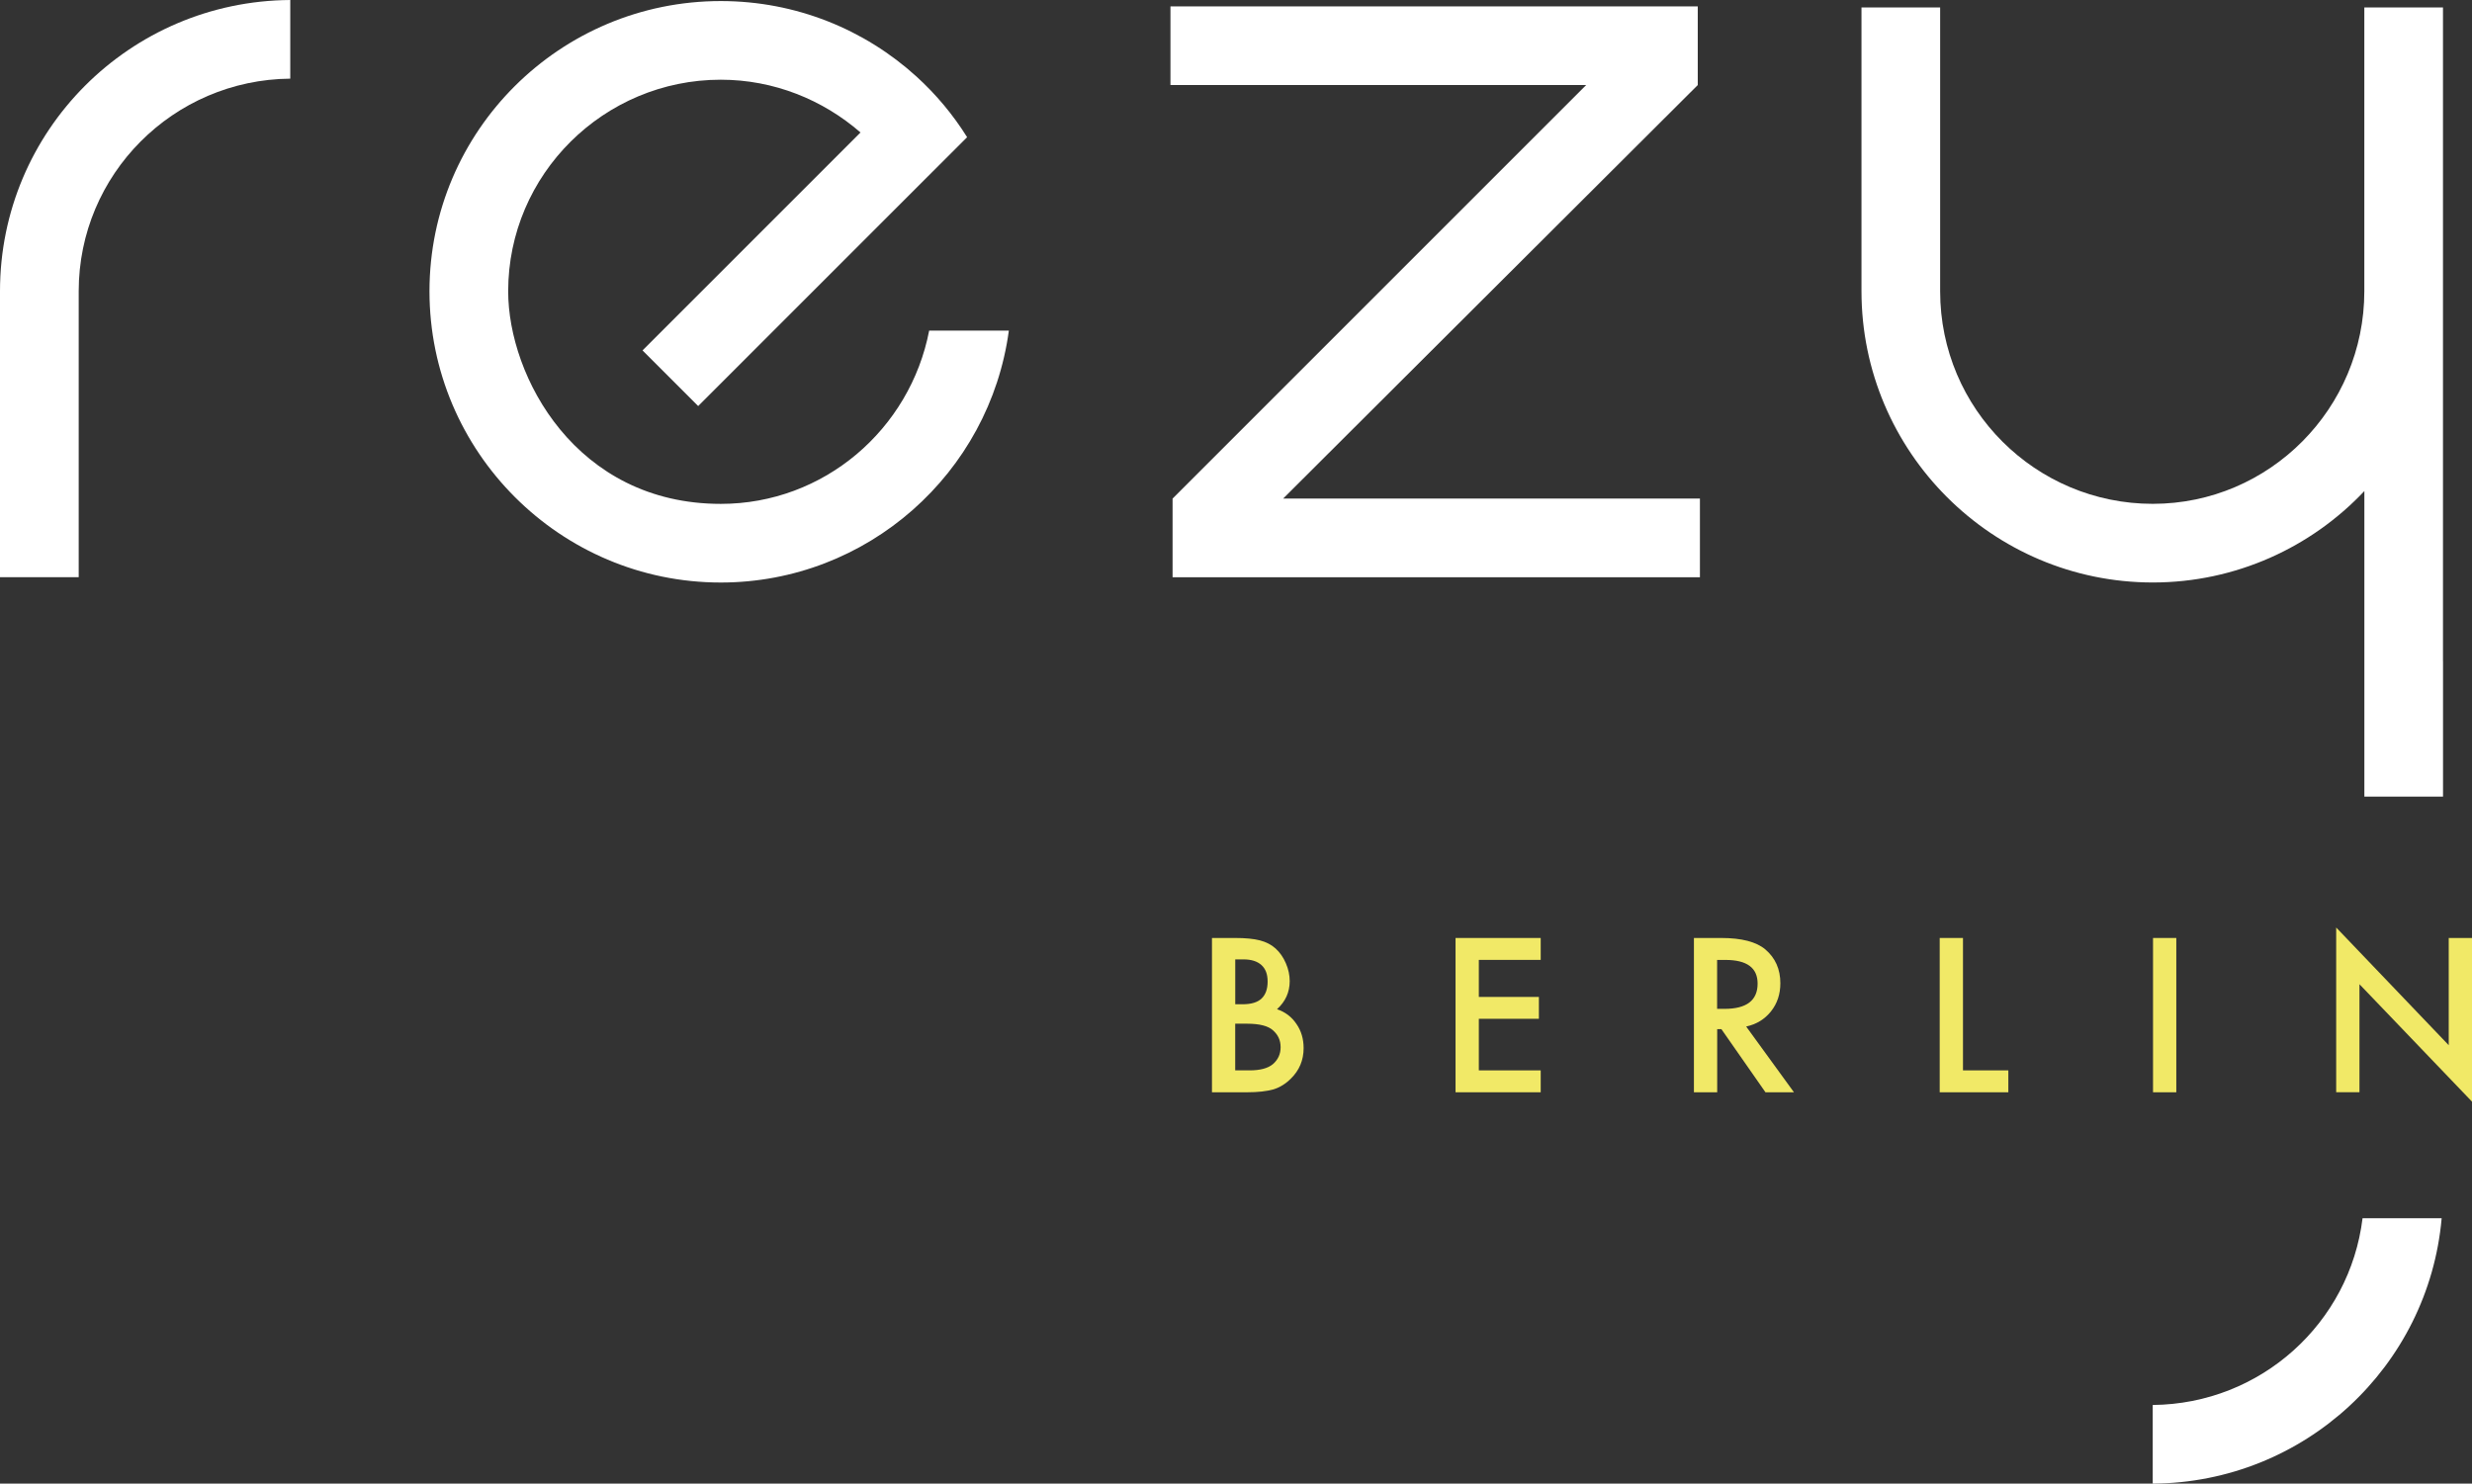
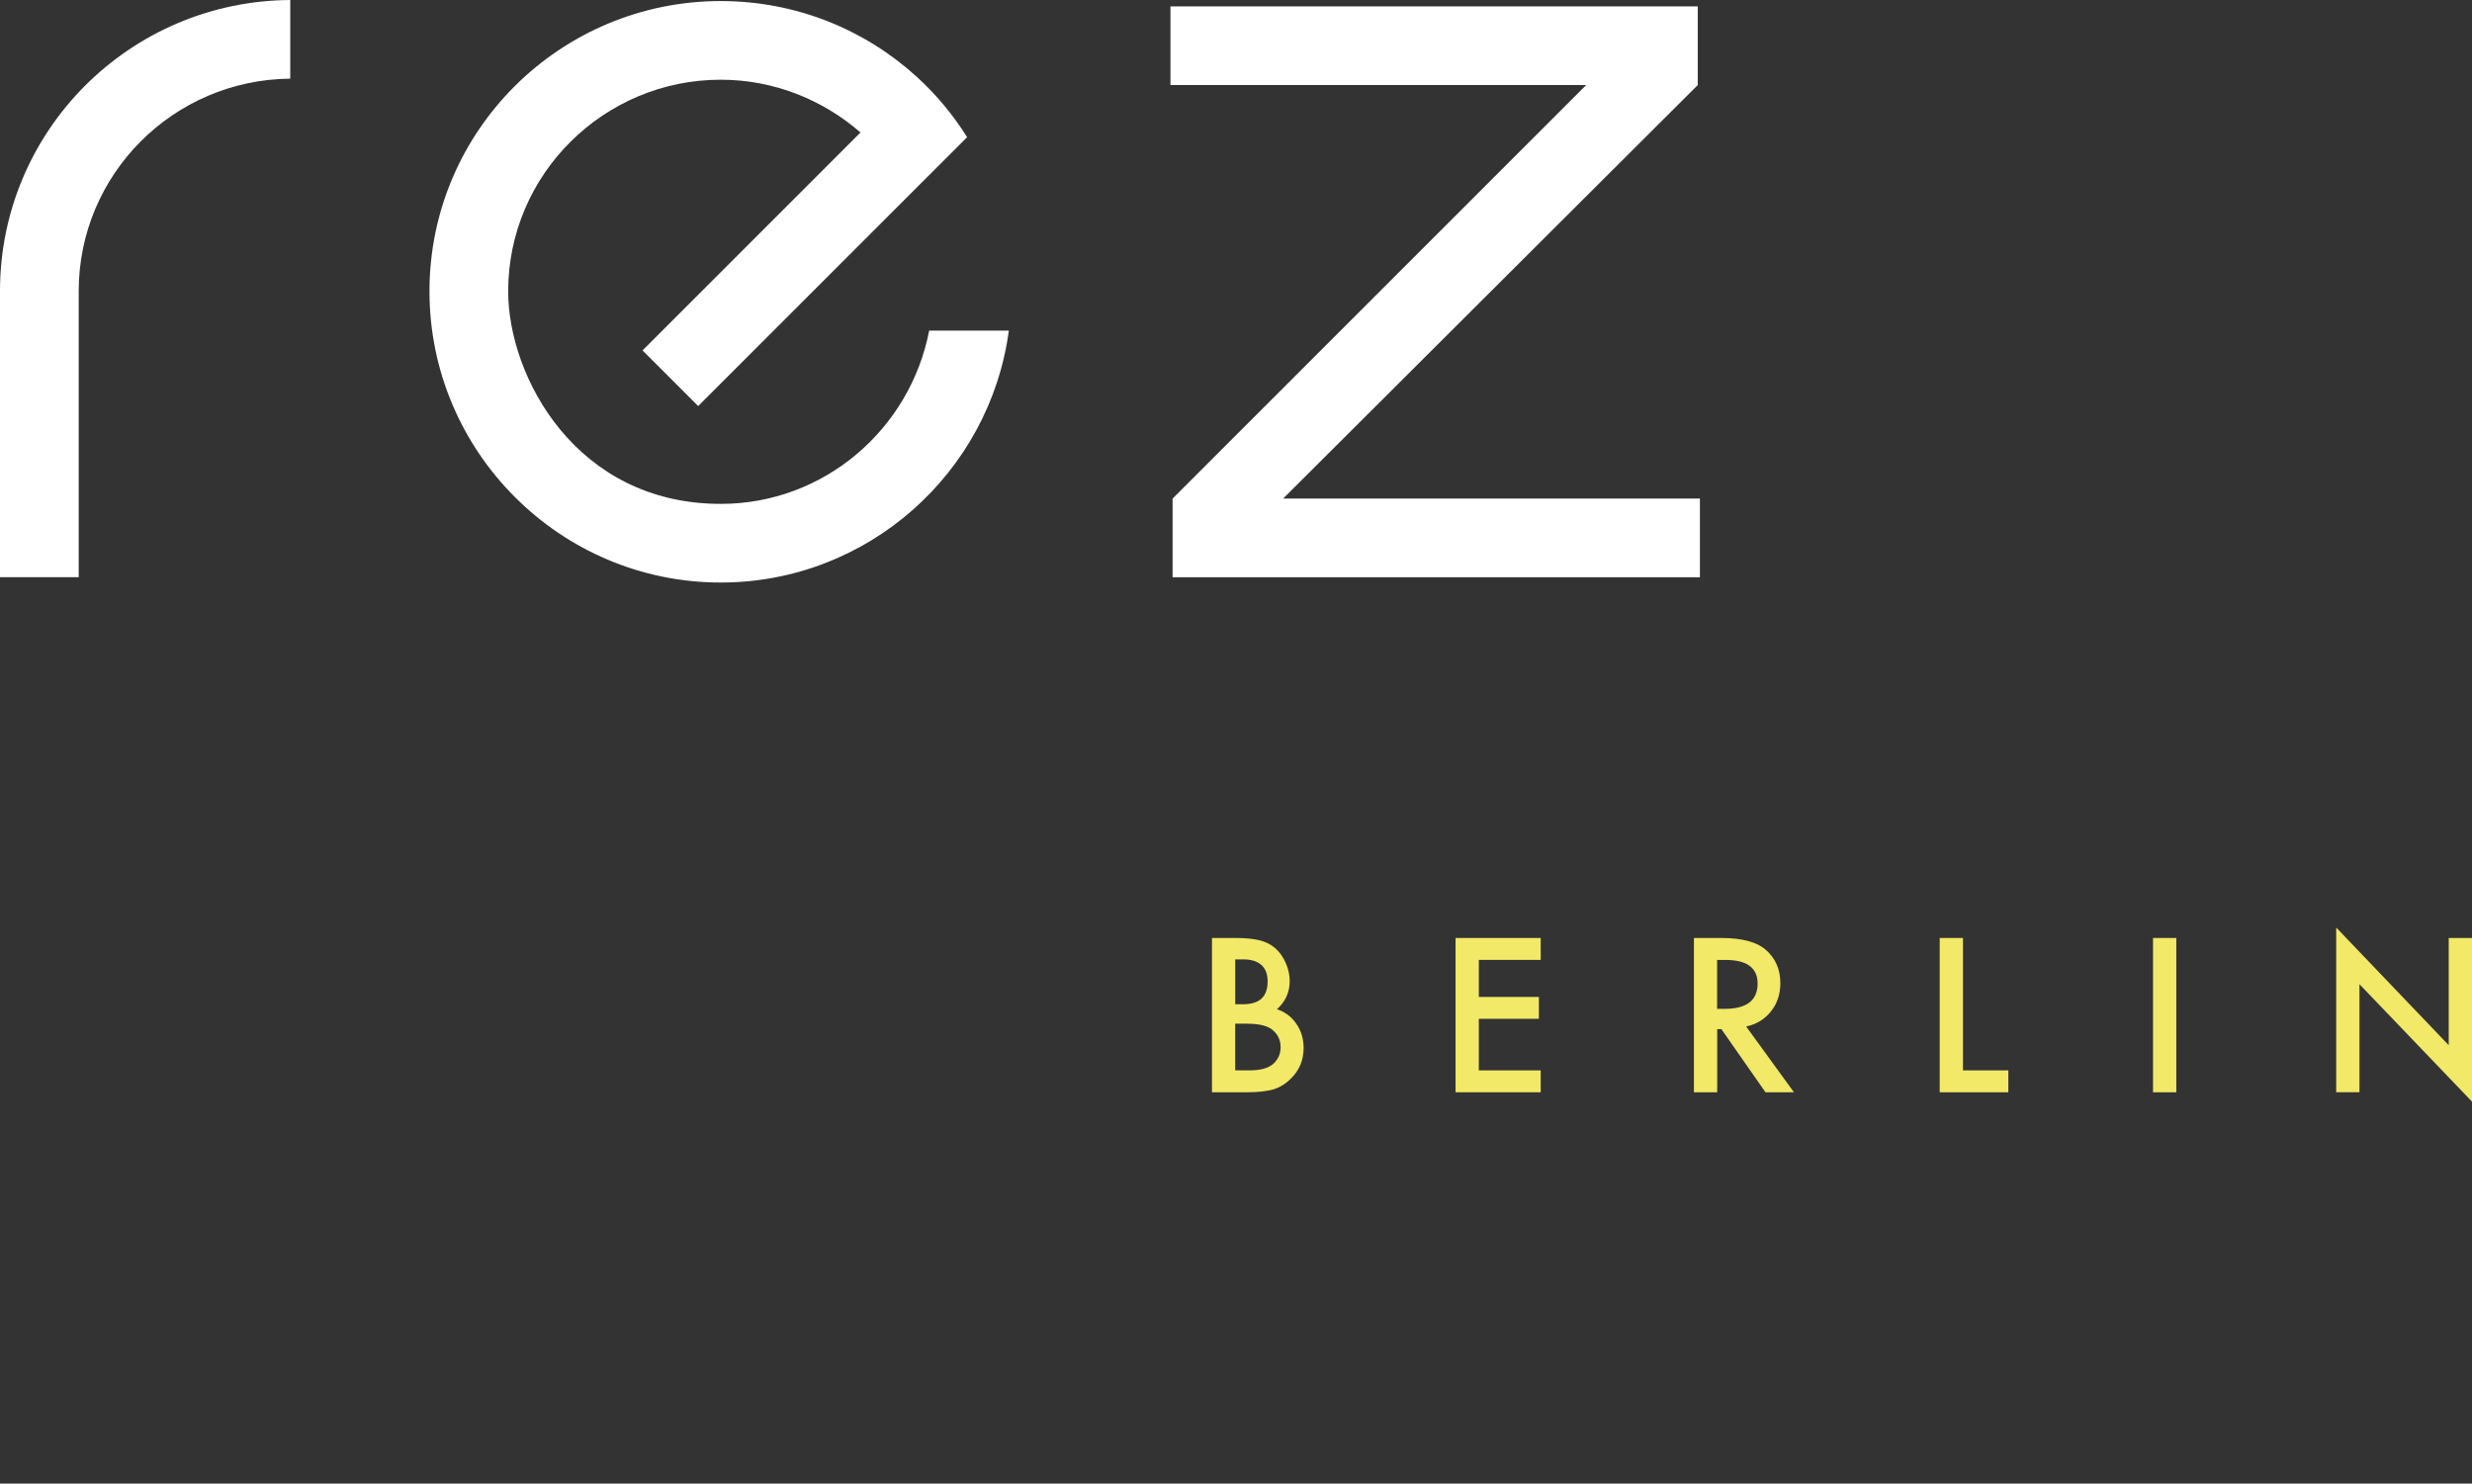
<svg xmlns="http://www.w3.org/2000/svg" id="Ebene_1" data-name="Ebene 1" viewBox="0 0 559.7 335.96">
  <rect x="0" y="0" width="559.7" height="335.96" fill="#333333" stroke="none" />
  <defs>
    <style>
      .cls-1 {
        fill: #fff;
      }

      .cls-2 {
        fill: #f1e967;
      }
    </style>
  </defs>
  <path class="cls-1" d="M65.72,0v17.81c-26.48.24-47.9,21.66-47.9,48.14v64.75H0v-64.75C0,29.61,29.37.24,65.72,0" />
  <polygon class="cls-1" points="265.01 1.45 265.01 19.26 359.13 19.26 265.49 112.9 265.49 130.71 384.89 130.71 384.89 112.9 290.52 112.9 384.4 19.26 384.4 1.45 265.01 1.45" />
-   <path class="cls-1" d="M487.41,318.15v17.81c34.37-.23,62.46-26.51,65.42-60.1h-17.91c-2.89,23.71-23.02,42.07-47.51,42.29M553.13,149.72h0V1.68h-17.81v64.27c0,26.48-21.43,48.14-47.9,48.14s-48.14-21.42-48.14-48.14V1.68h-17.81v64.27c0,36.35,29.61,65.95,65.96,65.95,18.77,0,35.87-7.94,47.9-20.7v69.19h17.81v-30.67Z" />
  <path class="cls-2" d="M274.41,247.34v-34.94h5.25c2.34,0,4.2.18,5.59.54,1.4.36,2.59.97,3.55,1.83.98.89,1.76,2,2.33,3.33.59,1.34.88,2.7.88,4.07,0,2.5-.96,4.62-2.87,6.36,1.86.63,3.32,1.74,4.39,3.33,1.09,1.57,1.63,3.39,1.63,5.48,0,2.73-.97,5.04-2.9,6.92-1.16,1.16-2.47,1.97-3.91,2.42-1.58.44-3.57.66-5.95.66h-7.99ZM279.68,227.41h1.65c1.96,0,3.4-.43,4.31-1.3.91-.87,1.37-2.15,1.37-3.84s-.47-2.89-1.4-3.74c-.94-.85-2.29-1.28-4.07-1.28h-1.86v10.16ZM279.68,242.38h3.26c2.38,0,4.13-.47,5.25-1.4,1.18-1.01,1.76-2.29,1.76-3.85s-.57-2.78-1.7-3.8c-1.1-1.01-3.07-1.52-5.91-1.52h-2.67v10.57Z" />
  <path class="cls-2" d="M348.84,217.36h-14.01v8.39h13.6v4.95h-13.6v11.68h14.01v4.96h-19.28v-34.94h19.28v4.95Z" />
  <path class="cls-2" d="M395.36,232.45l10.82,14.89h-6.45l-9.98-14.3h-.95v14.3h-5.27v-34.94h6.18c4.62,0,7.95.87,10,2.6,2.26,1.93,3.39,4.48,3.39,7.65,0,2.47-.71,4.6-2.13,6.38-1.42,1.78-3.29,2.92-5.61,3.42ZM388.79,228.45h1.67c4.99,0,7.49-1.91,7.49-5.72,0-3.58-2.43-5.36-7.29-5.36h-1.88v11.09Z" />
  <path class="cls-2" d="M444.45,212.4v29.98h10.27v4.96h-15.54v-34.94h5.27Z" />
  <path class="cls-2" d="M492.75,212.4v34.94h-5.27v-34.94h5.27Z" />
  <path class="cls-2" d="M528.95,247.34v-37.31l25.48,26.65v-24.28h5.27v37.06l-25.48-26.59v24.46h-5.27Z" />
  <path class="cls-1" d="M210.38,74.86c-4.33,22.39-23.83,39.24-47.18,39.24-32.82,0-48.14-28.87-48.14-48.14,0-26.48,21.67-47.91,48.14-47.91,12.03,0,23.14,4.56,31.63,11.95h0s0,0,0,0c0,0,0,0,0,0l-49.35,49.35,12.6,12.6,51.86-51.86h0s0,0,0,0h0s9.03-9.02,9.03-9.02c-3.18-5.1-7.05-9.72-11.47-13.74h0s0,0,0,0h0C195.8,6.69,180.22.24,163.2.24,126.85.24,97.24,29.61,97.24,65.96s29.61,65.95,65.95,65.95c33.22,0,60.9-24.79,65.23-57.05h-18.05Z" />
</svg>